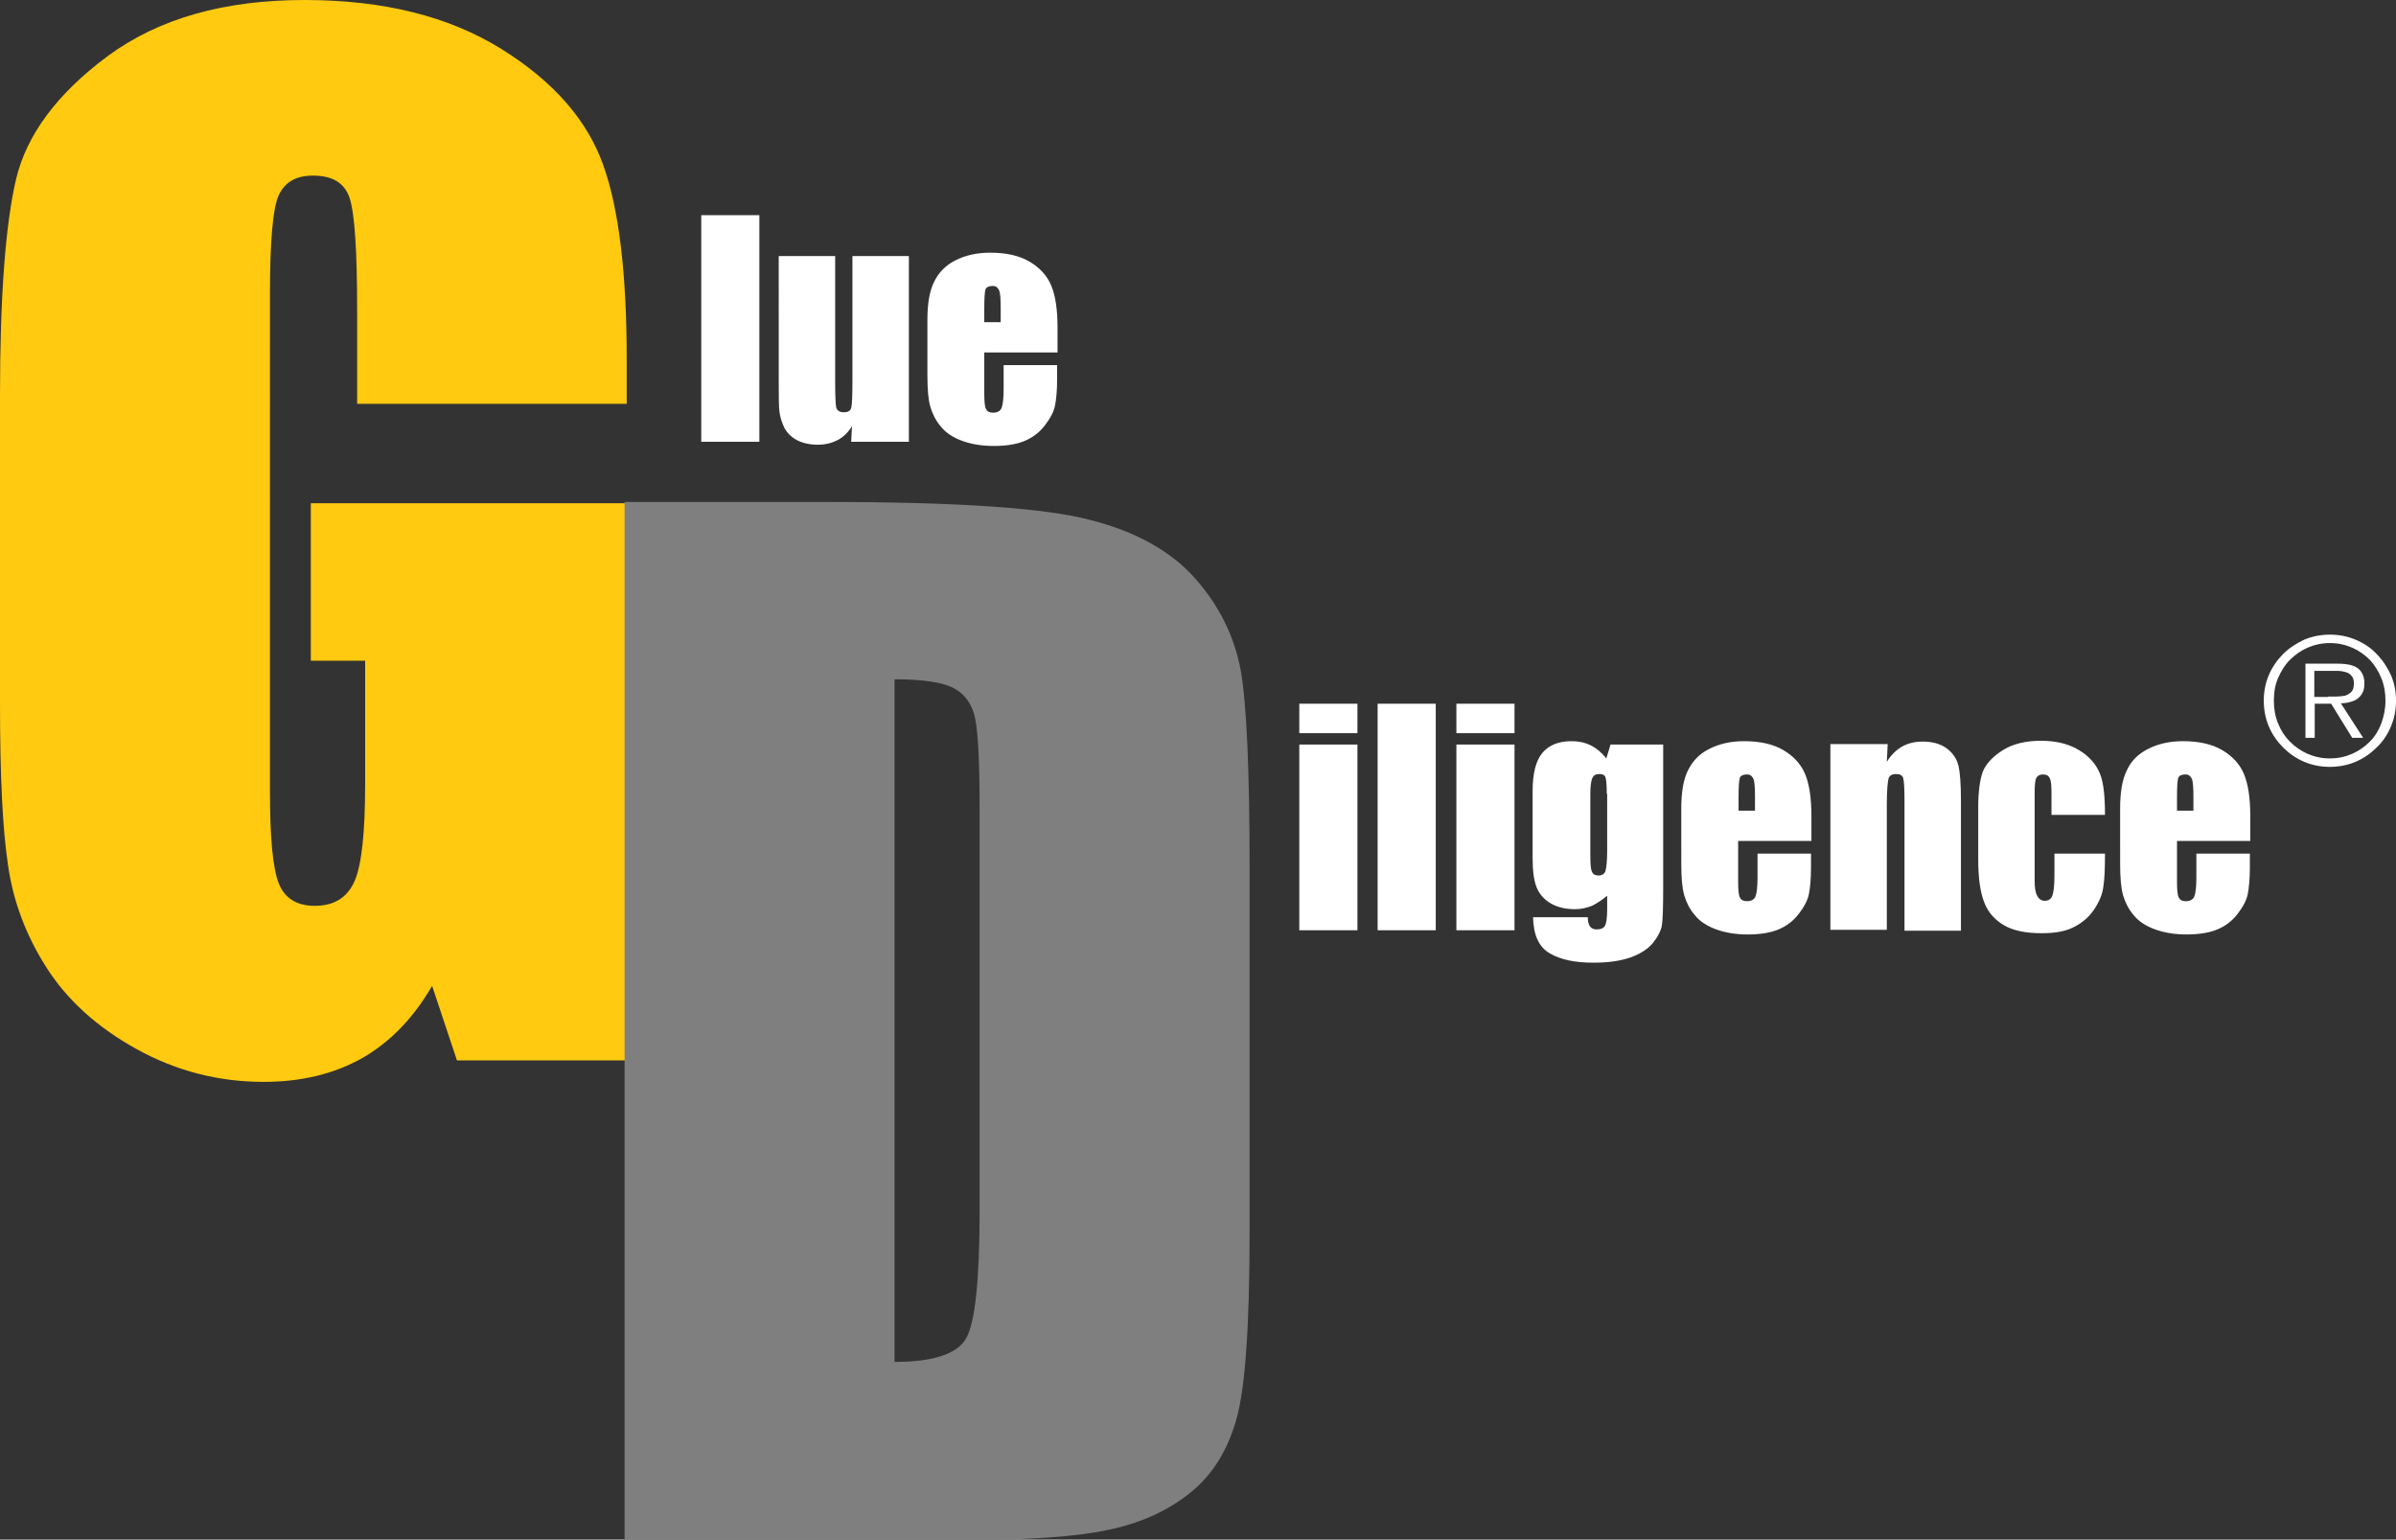
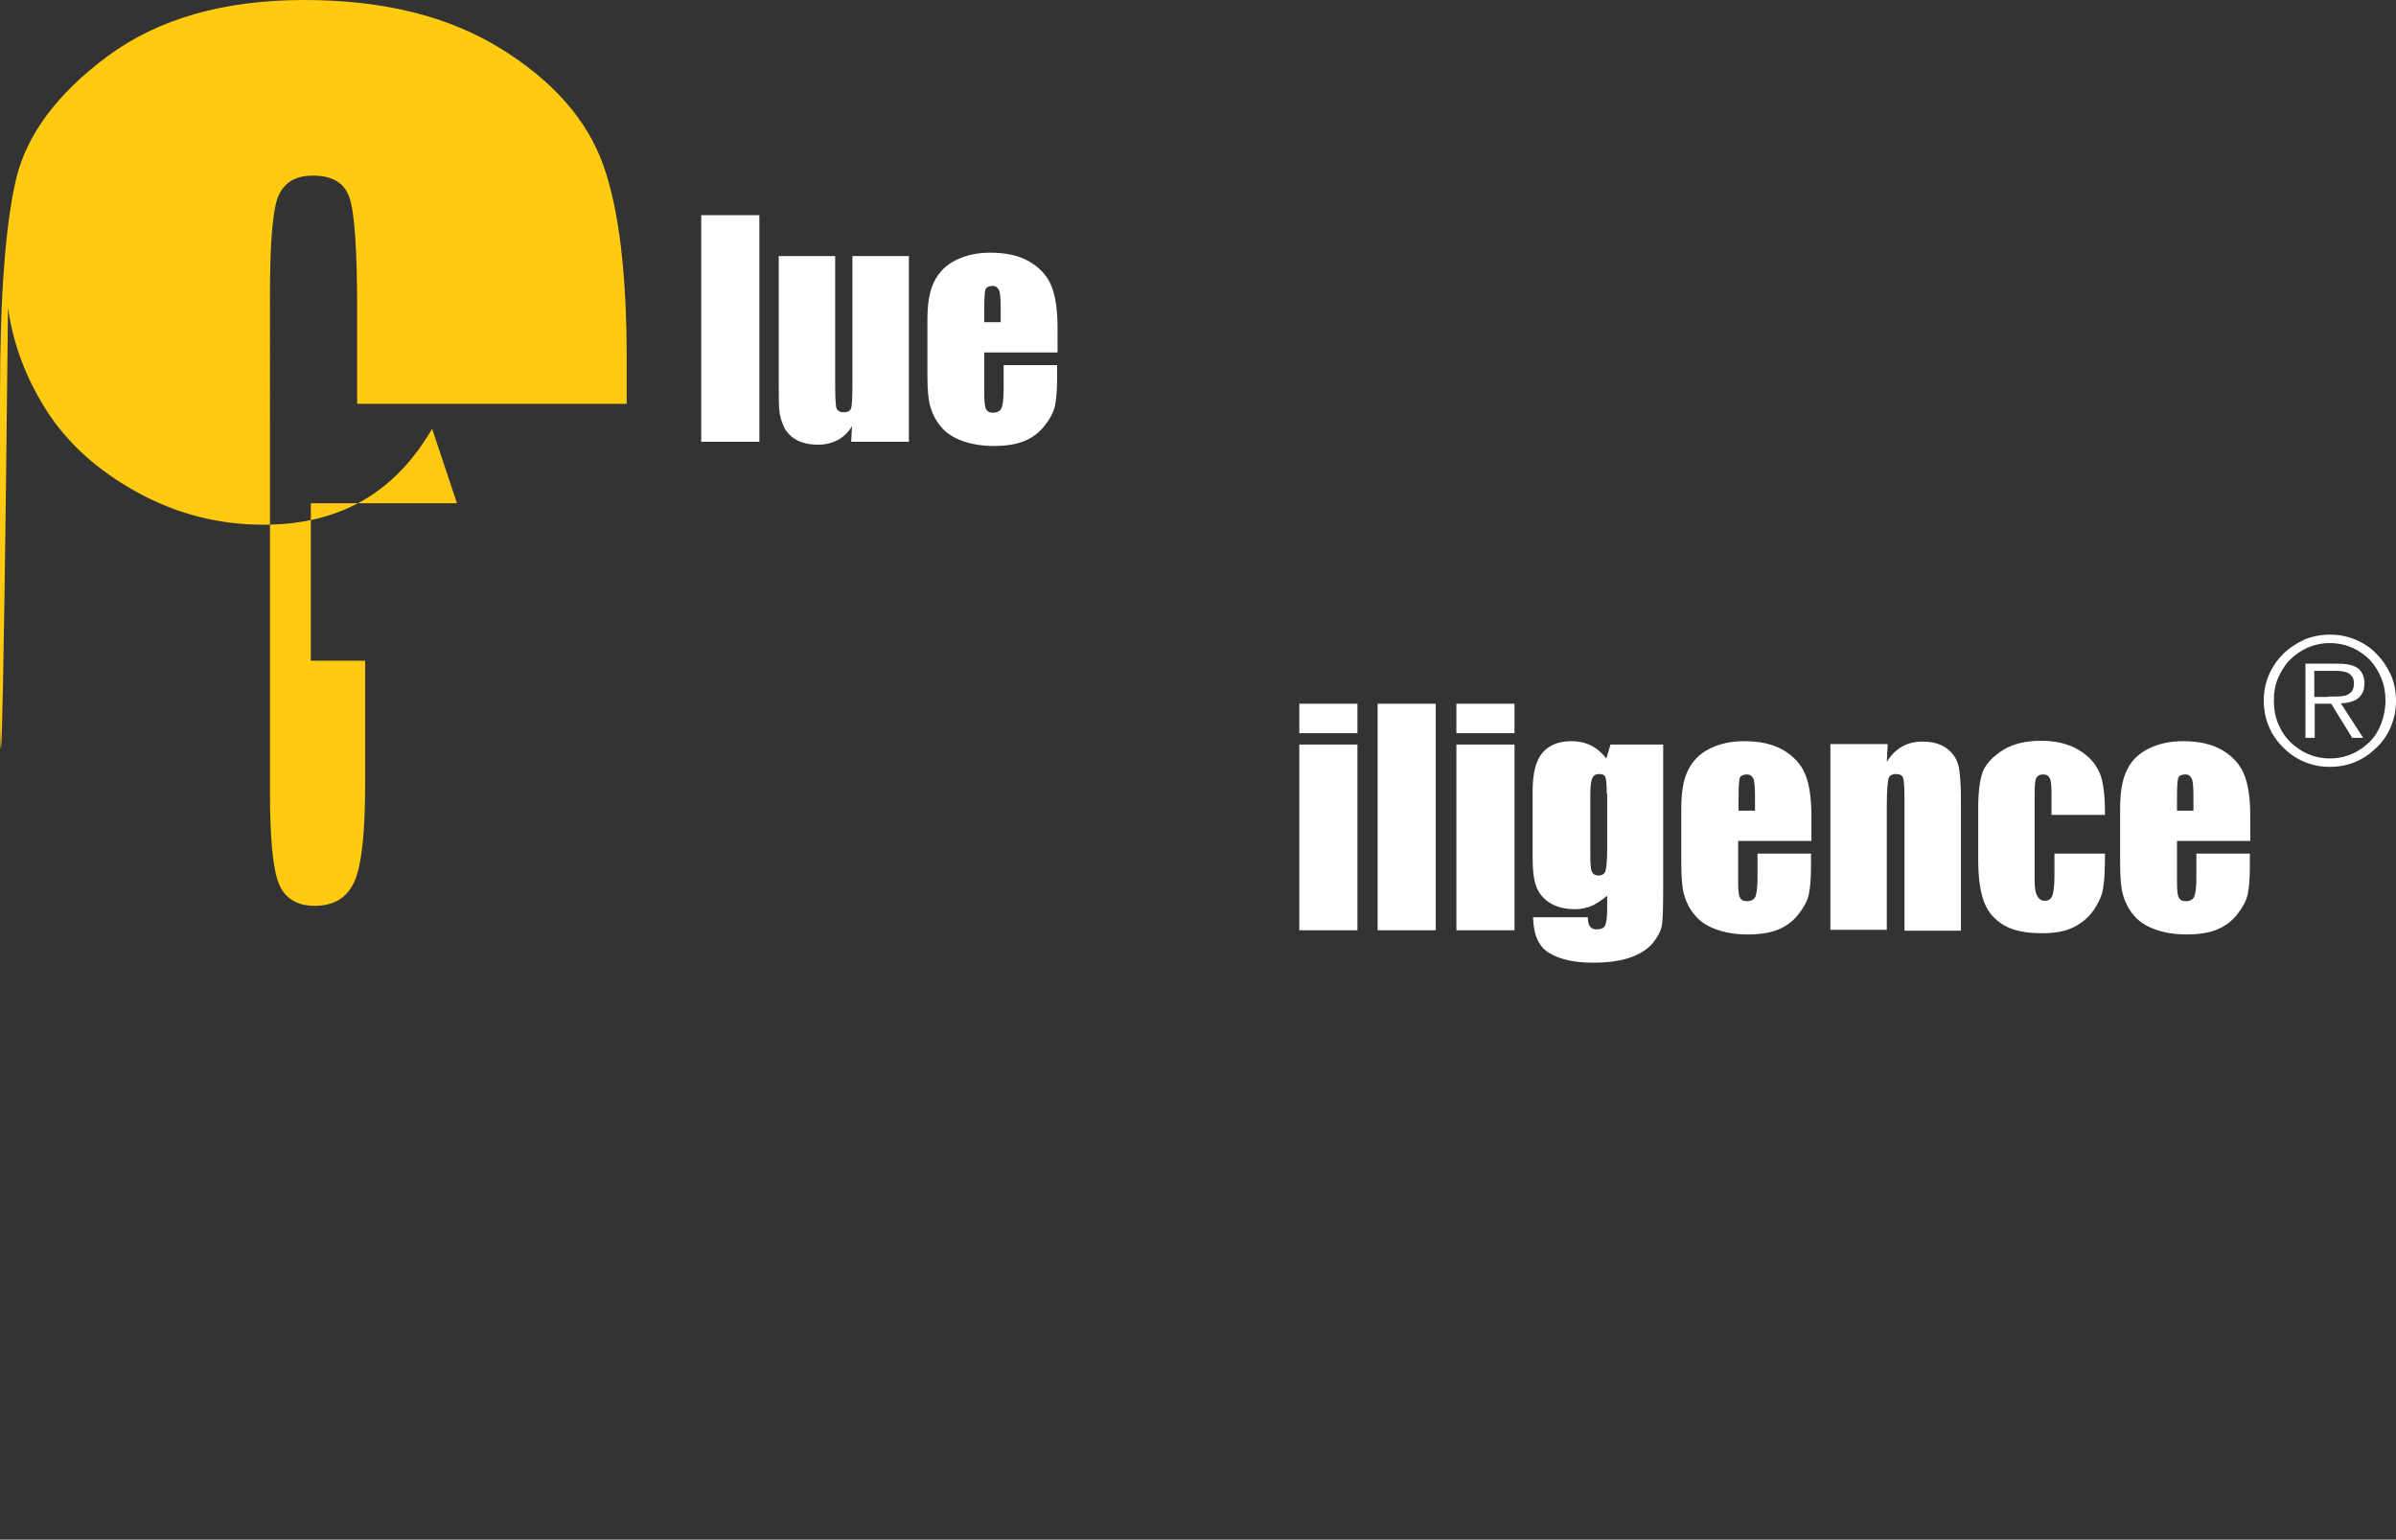
<svg xmlns="http://www.w3.org/2000/svg" width="568.9" height="365.6">
  <rect width="100%" height="100%" fill="#333333" stroke="none" />
-   <path d="M148.9 95.9H84.8V73.5c0-14.1-.6-22.9-1.8-26.5-1.2-3.6-4.1-5.3-8.7-5.3-4 0-6.6 1.5-8.1 4.6-1.4 3-2.1 10.9-2.1 23.4V188c0 11.1.7 18.3 2.1 21.8 1.4 3.5 4.3 5.3 8.5 5.3 4.7 0 7.8-2 9.5-5.9s2.5-11.7 2.5-23.1v-29.2H73.8v-37.4h75v132.3h-40.3l-5.9-17.7c-4.4 7.6-9.9 13.3-16.5 17.1-6.7 3.8-14.5 5.7-23.5 5.7-10.8 0-20.8-2.6-30.2-7.8-9.4-5.2-16.5-11.7-21.4-19.4-4.9-7.7-7.9-15.8-9.1-24.3C.6 196.8 0 184.1 0 167.1V93.9c0-23.5 1.3-40.6 3.8-51.3C6.3 32 13.6 22.2 25.6 13.3 37.7 4.4 53.2 0 72.3 0c18.8 0 34.3 3.9 46.7 11.6 12.4 7.7 20.4 16.9 24.2 27.5 3.8 10.6 5.6 26 5.6 46.2v10.6z" fill="#ffca0f" />
-   <path d="M148.3 119.2h47.9c31 0 51.9 1.4 62.8 4.3 10.9 2.8 19.2 7.5 24.9 14 5.7 6.5 9.2 13.7 10.7 21.7 1.4 8 2.1 23.6 2.1 47v86.3c0 22.1-1 36.9-3.1 44.4s-5.7 13.3-10.9 17.5c-5.2 4.2-11.6 7.2-19.2 8.8-7.6 1.7-19.1 2.5-34.4 2.5h-80.8V119.2zm64.1 42.1v162.1c9.2 0 14.9-1.9 17-5.6 2.1-3.7 3.2-13.8 3.2-30.2v-95.7c0-11.2-.4-18.3-1.1-21.5-.7-3.1-2.3-5.5-4.9-6.9-2.4-1.4-7.2-2.2-14.2-2.2z" fill="#7f7f7f" />
+   <path d="M148.9 95.9H84.8V73.5c0-14.1-.6-22.9-1.8-26.5-1.2-3.6-4.1-5.3-8.7-5.3-4 0-6.6 1.5-8.1 4.6-1.4 3-2.1 10.9-2.1 23.4V188c0 11.1.7 18.3 2.1 21.8 1.4 3.5 4.3 5.3 8.5 5.3 4.7 0 7.8-2 9.5-5.9s2.5-11.7 2.5-23.1v-29.2H73.8v-37.4h75h-40.3l-5.9-17.7c-4.4 7.6-9.9 13.3-16.5 17.1-6.7 3.8-14.5 5.7-23.5 5.7-10.8 0-20.8-2.6-30.2-7.8-9.4-5.2-16.5-11.7-21.4-19.4-4.9-7.7-7.9-15.8-9.1-24.3C.6 196.8 0 184.1 0 167.1V93.9c0-23.5 1.3-40.6 3.8-51.3C6.3 32 13.6 22.2 25.6 13.3 37.7 4.4 53.2 0 72.3 0c18.8 0 34.3 3.9 46.7 11.6 12.4 7.7 20.4 16.9 24.2 27.5 3.8 10.6 5.6 26 5.6 46.2v10.6z" fill="#ffca0f" />
  <path d="M180.3 51.1v53.8h-13.8V51.1h13.8zm35.5 9.7v44.1h-13.7l.2-3.7c-.9 1.5-2.1 2.6-3.4 3.3-1.4.7-2.9 1.1-4.7 1.1-2 0-3.7-.4-5-1.1-1.3-.7-2.3-1.7-2.9-2.8-.6-1.2-1-2.4-1.2-3.7-.2-1.3-.2-3.8-.2-7.6V60.8h13.4v30c0 3.4.1 5.5.3 6.1.2.6.8 1 1.7 1 1 0 1.6-.3 1.8-1 .2-.7.3-2.8.3-6.4V60.8h13.4zm35.3 22.9h-17.4v9.5c0 2 .1 3.3.4 3.9.3.6.8.9 1.7.9 1 0 1.7-.4 2-1.1s.5-2.2.5-4.4v-5.8H251V90c0 2.7-.2 4.8-.5 6.3s-1.1 3-2.4 4.7c-1.3 1.7-2.9 2.9-4.8 3.7-1.9.8-4.4 1.2-7.3 1.2-2.8 0-5.3-.4-7.5-1.2-2.2-.8-3.9-1.9-5.1-3.4-1.2-1.4-2-3-2.5-4.7-.5-1.7-.7-4.2-.7-7.5V76c0-3.9.5-6.9 1.6-9.1s2.7-3.9 5.1-5.1c2.4-1.2 5.1-1.8 8.2-1.8 3.8 0 6.9.7 9.3 2.1 2.4 1.4 4.2 3.3 5.2 5.7 1 2.4 1.5 5.7 1.5 10v5.9zm-13.5-7.2v-3.2c0-2.3-.1-3.8-.4-4.4s-.7-1-1.5-1c-.9 0-1.5.3-1.7.8-.2.6-.3 2.1-.3 4.6v3.2h3.9zm84.7 90.6v7h-13.8v-7h13.8zm0 9.7v44.1h-13.8v-44.1h13.8zm18.6-9.7v53.8h-13.8v-53.8h13.8zm18.7 0v7h-13.8v-7h13.8zm0 9.7v44.1h-13.8v-44.1h13.8zm35.3 0v34c0 4.6-.1 7.6-.3 8.9-.2 1.3-1 2.8-2.2 4.3-1.3 1.5-3.1 2.6-5.4 3.4-2.3.8-5.2 1.2-8.7 1.2-4.3 0-7.7-.7-10.3-2.2s-3.9-4.3-4-8.6h13c0 2 .7 2.9 2.1 2.9 1 0 1.7-.3 2-.9.3-.6.5-1.9.5-3.8v-3.3c-1.2 1-2.4 1.8-3.6 2.4-1.3.5-2.6.8-4 .8-2.4 0-4.4-.5-6-1.5-1.6-1-2.6-2.3-3.2-3.8-.6-1.6-.9-3.8-.9-6.8v-16c0-4.2.8-7.2 2.3-9 1.5-1.8 3.8-2.8 6.9-2.8 1.7 0 3.2.3 4.6 1 1.4.7 2.6 1.7 3.7 3.1l1-3.3h12.5zm-13.4 11.7c0-2-.1-3.3-.3-3.9-.2-.6-.7-.8-1.5-.8s-1.3.3-1.6.9-.5 1.9-.5 3.7v14.8c0 2 .1 3.3.4 3.8.2.6.8.9 1.5.9.9 0 1.5-.4 1.7-1.1s.4-2.3.4-4.8v-13.5zm48.6 11.2h-17.4v9.5c0 2 .1 3.3.4 3.9.3.6.8.9 1.7.9 1 0 1.7-.4 2-1.1s.5-2.2.5-4.4v-5.8H430v3.3c0 2.7-.2 4.8-.5 6.3s-1.1 3-2.4 4.7c-1.3 1.7-2.9 2.9-4.8 3.7-1.9.8-4.4 1.2-7.3 1.2-2.8 0-5.3-.4-7.5-1.2-2.2-.8-3.9-1.9-5.1-3.4-1.2-1.4-2-3-2.5-4.7-.5-1.7-.7-4.2-.7-7.5V192c0-3.9.5-6.9 1.6-9.1s2.7-3.9 5.1-5.1 5.1-1.8 8.2-1.8c3.8 0 6.9.7 9.3 2.1 2.4 1.4 4.2 3.3 5.2 5.7 1 2.4 1.5 5.7 1.5 10v5.9zm-13.4-7.2v-3.2c0-2.3-.1-3.8-.4-4.4s-.7-1-1.5-1c-.9 0-1.5.3-1.7.8-.2.6-.3 2.1-.3 4.6v3.2h3.9zm31.5-15.7l-.2 4.1c1-1.6 2.2-2.8 3.6-3.6 1.4-.8 3-1.2 4.9-1.2 2.3 0 4.2.5 5.7 1.6s2.4 2.5 2.8 4.1c.4 1.7.6 4.4.6 8.3V221h-13.4v-30.6c0-3-.1-4.9-.3-5.6-.2-.7-.8-1-1.7-1-1 0-1.6.4-1.8 1.1-.2.8-.4 2.8-.4 6.1v29.8h-13.4v-44.1h13.6zm51.6 16.7h-12.7v-5.1c0-1.8-.1-3-.4-3.6s-.8-.9-1.6-.9-1.3.3-1.6.8c-.3.6-.4 1.8-.4 3.7v20.8c0 1.6.2 2.8.6 3.5.4.8 1 1.2 1.8 1.2.9 0 1.5-.4 1.8-1.2.3-.8.5-2.4.5-4.7v-5.3h12c0 3.5-.1 6.2-.4 7.9-.2 1.8-1 3.6-2.2 5.4-1.3 1.9-2.9 3.2-4.9 4.2s-4.5 1.4-7.5 1.4c-3.8 0-6.8-.6-9-1.9-2.2-1.3-3.8-3.1-4.7-5.5-.9-2.3-1.4-5.7-1.4-10v-12.5c0-3.7.4-6.6 1.1-8.5.8-1.9 2.4-3.6 4.8-5.1s5.5-2.2 9-2.2 6.5.7 9 2.2c2.5 1.5 4.1 3.4 5 5.6s1.2 5.6 1.2 9.8zm34.5 6.2h-17.4v9.5c0 2 .1 3.3.4 3.9.3.6.8.9 1.7.9 1 0 1.7-.4 2-1.1s.5-2.2.5-4.4v-5.8h12.7v3.3c0 2.7-.2 4.8-.5 6.3s-1.1 3-2.4 4.7c-1.3 1.7-2.9 2.9-4.8 3.7-1.9.8-4.4 1.2-7.3 1.2-2.8 0-5.3-.4-7.5-1.2-2.2-.8-3.9-1.9-5.1-3.4-1.2-1.4-2-3-2.5-4.7-.5-1.7-.7-4.2-.7-7.5V192c0-3.9.5-6.9 1.6-9.1 1-2.2 2.7-3.9 5.1-5.1 2.4-1.2 5.1-1.8 8.2-1.8 3.8 0 6.9.7 9.3 2.1 2.4 1.4 4.2 3.3 5.2 5.7 1 2.4 1.5 5.7 1.5 10v5.9zm-13.5-7.2v-3.2c0-2.3-.1-3.8-.4-4.4s-.7-1-1.5-1c-.9 0-1.5.3-1.7.8-.2.6-.3 2.1-.3 4.6v3.2h3.9zm32.4-10.4c-2.2 0-4.2-.4-6.1-1.2-1.9-.8-3.6-2-5-3.4s-2.6-3.1-3.4-5-1.2-4-1.2-6.1c0-2.2.4-4.2 1.2-6.1.8-1.9 2-3.6 3.4-5s3.1-2.5 5-3.4c1.9-.8 4-1.2 6.1-1.2 2.2 0 4.2.4 6.1 1.2 1.9.8 3.6 1.9 5 3.4 1.4 1.4 2.5 3.1 3.4 5 .8 1.9 1.2 3.9 1.2 6.1 0 2.2-.4 4.2-1.2 6.1-.8 1.9-1.9 3.6-3.4 5-1.4 1.4-3.1 2.6-5 3.4-1.9.8-3.9 1.2-6.1 1.2zm0-2c1.9 0 3.7-.4 5.3-1.1 1.6-.7 3-1.7 4.2-2.9 1.2-1.2 2.1-2.7 2.7-4.3s1-3.5 1-5.4c0-1.9-.3-3.7-1-5.4s-1.6-3.1-2.7-4.3c-1.2-1.2-2.6-2.2-4.2-2.9s-3.4-1.1-5.3-1.1-3.7.4-5.3 1.1c-1.6.7-3 1.7-4.2 2.9-1.2 1.2-2.1 2.7-2.8 4.3s-1 3.4-1 5.4c0 1.9.3 3.7 1 5.4s1.6 3.1 2.8 4.3c1.2 1.2 2.6 2.2 4.2 2.9 1.6.7 3.4 1.1 5.3 1.1zm7.9-4.9h-2.6l-5-8.1h-3.9v8.1h-2.2v-17.6h7.7c2.3 0 3.9.4 4.9 1.2.9.8 1.4 2 1.4 3.4 0 .9-.1 1.6-.4 2.2-.3.6-.7 1.1-1.2 1.5-.5.4-1.1.6-1.8.8-.7.2-1.4.3-2.2.3l5.3 8.2zm-8.3-9.8h2c.7 0 1.4-.1 2-.2.6-.2 1.1-.5 1.5-.9.4-.4.6-1.1.6-2 0-.7-.1-1.2-.4-1.6-.3-.4-.6-.7-1-.9-.4-.2-.9-.3-1.4-.4-.5-.1-1.1-.1-1.6-.1h-5v6.2h3.3z" fill="#fff" />
</svg>